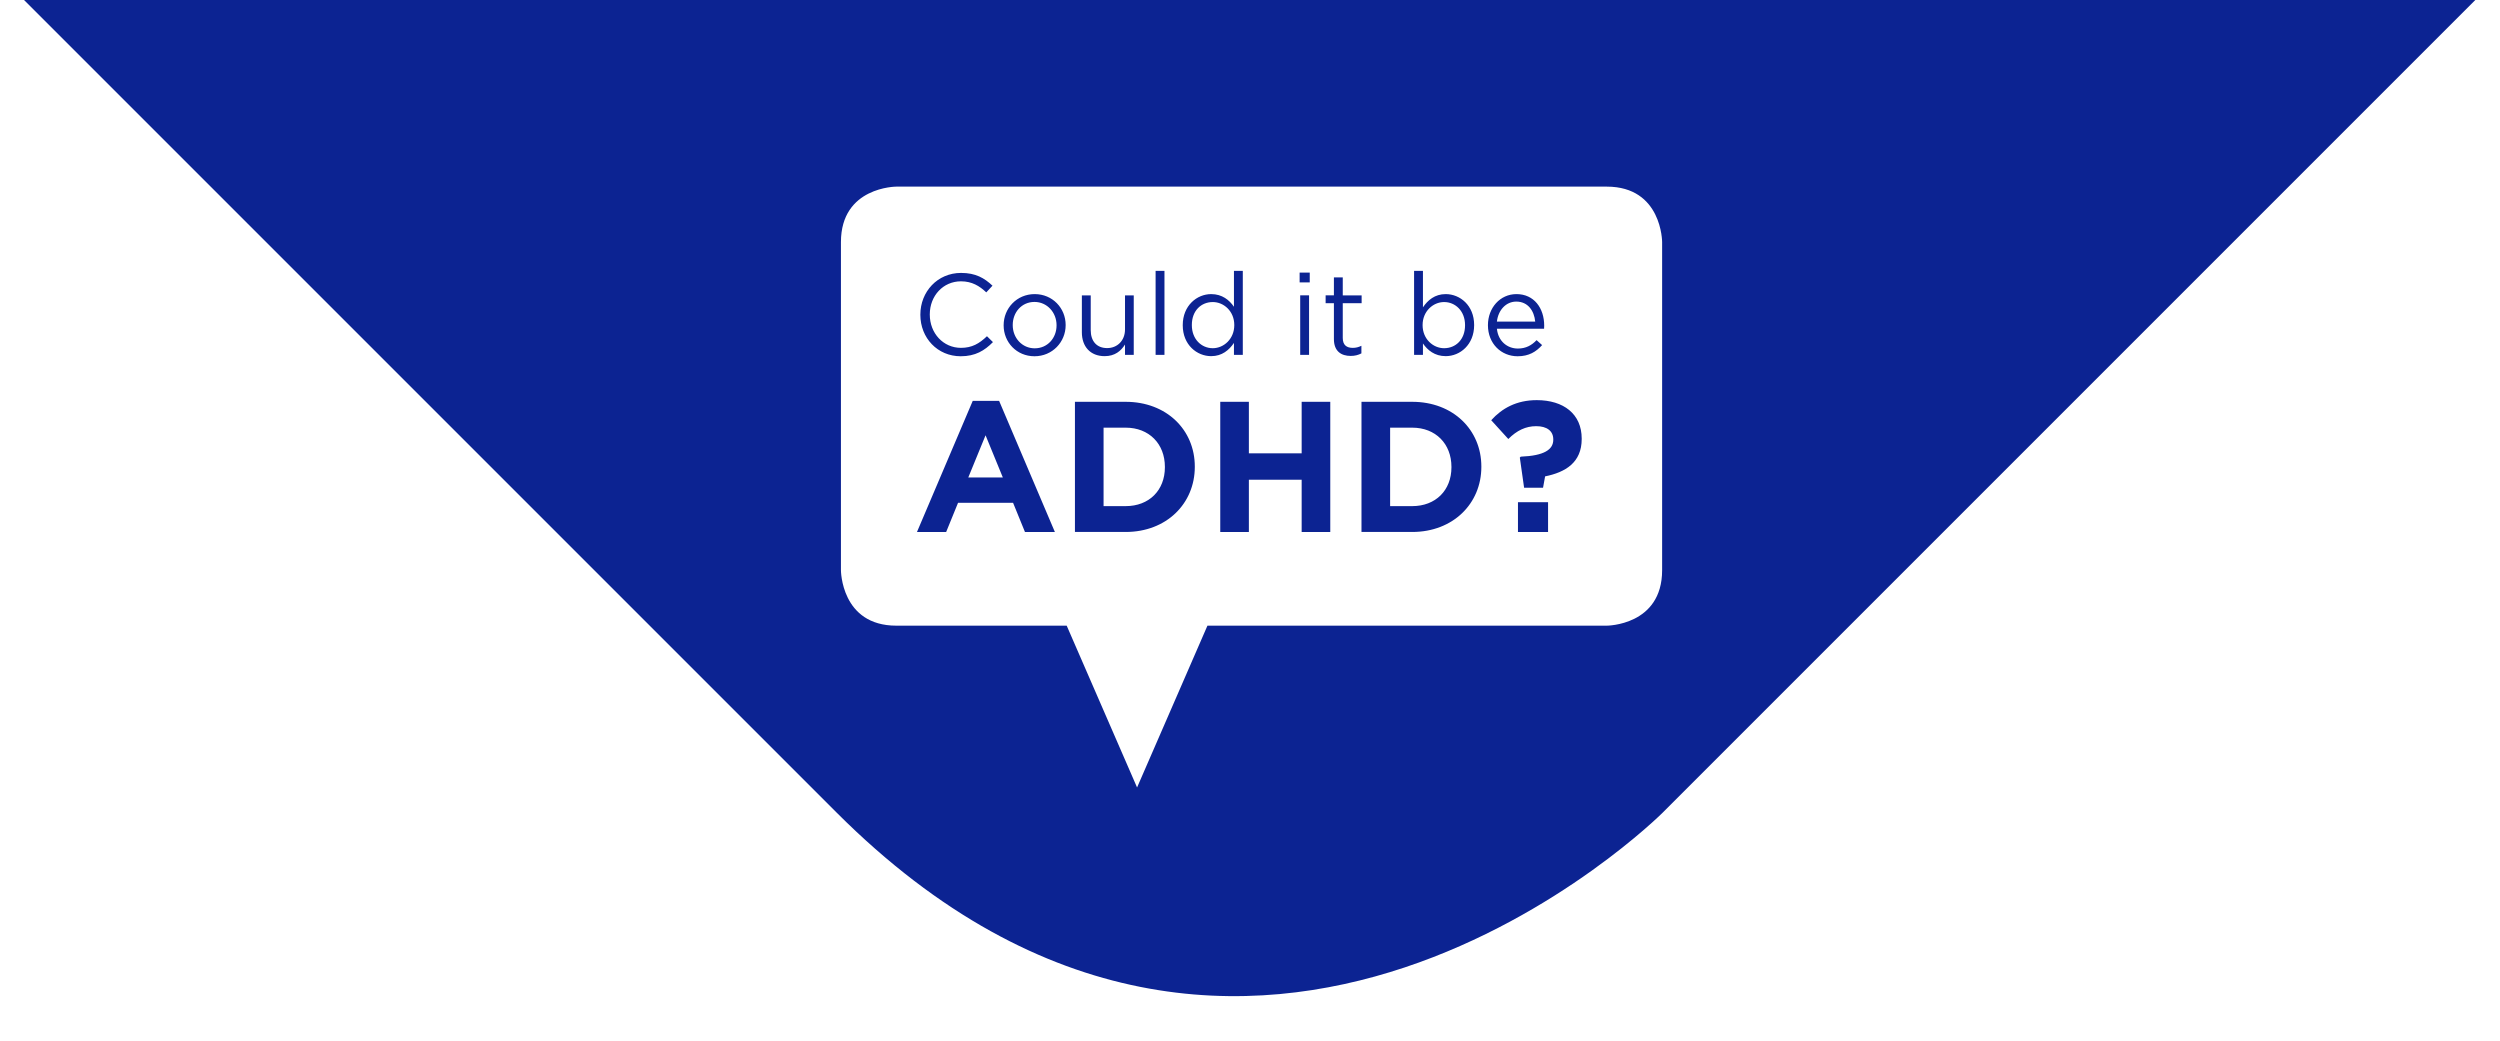
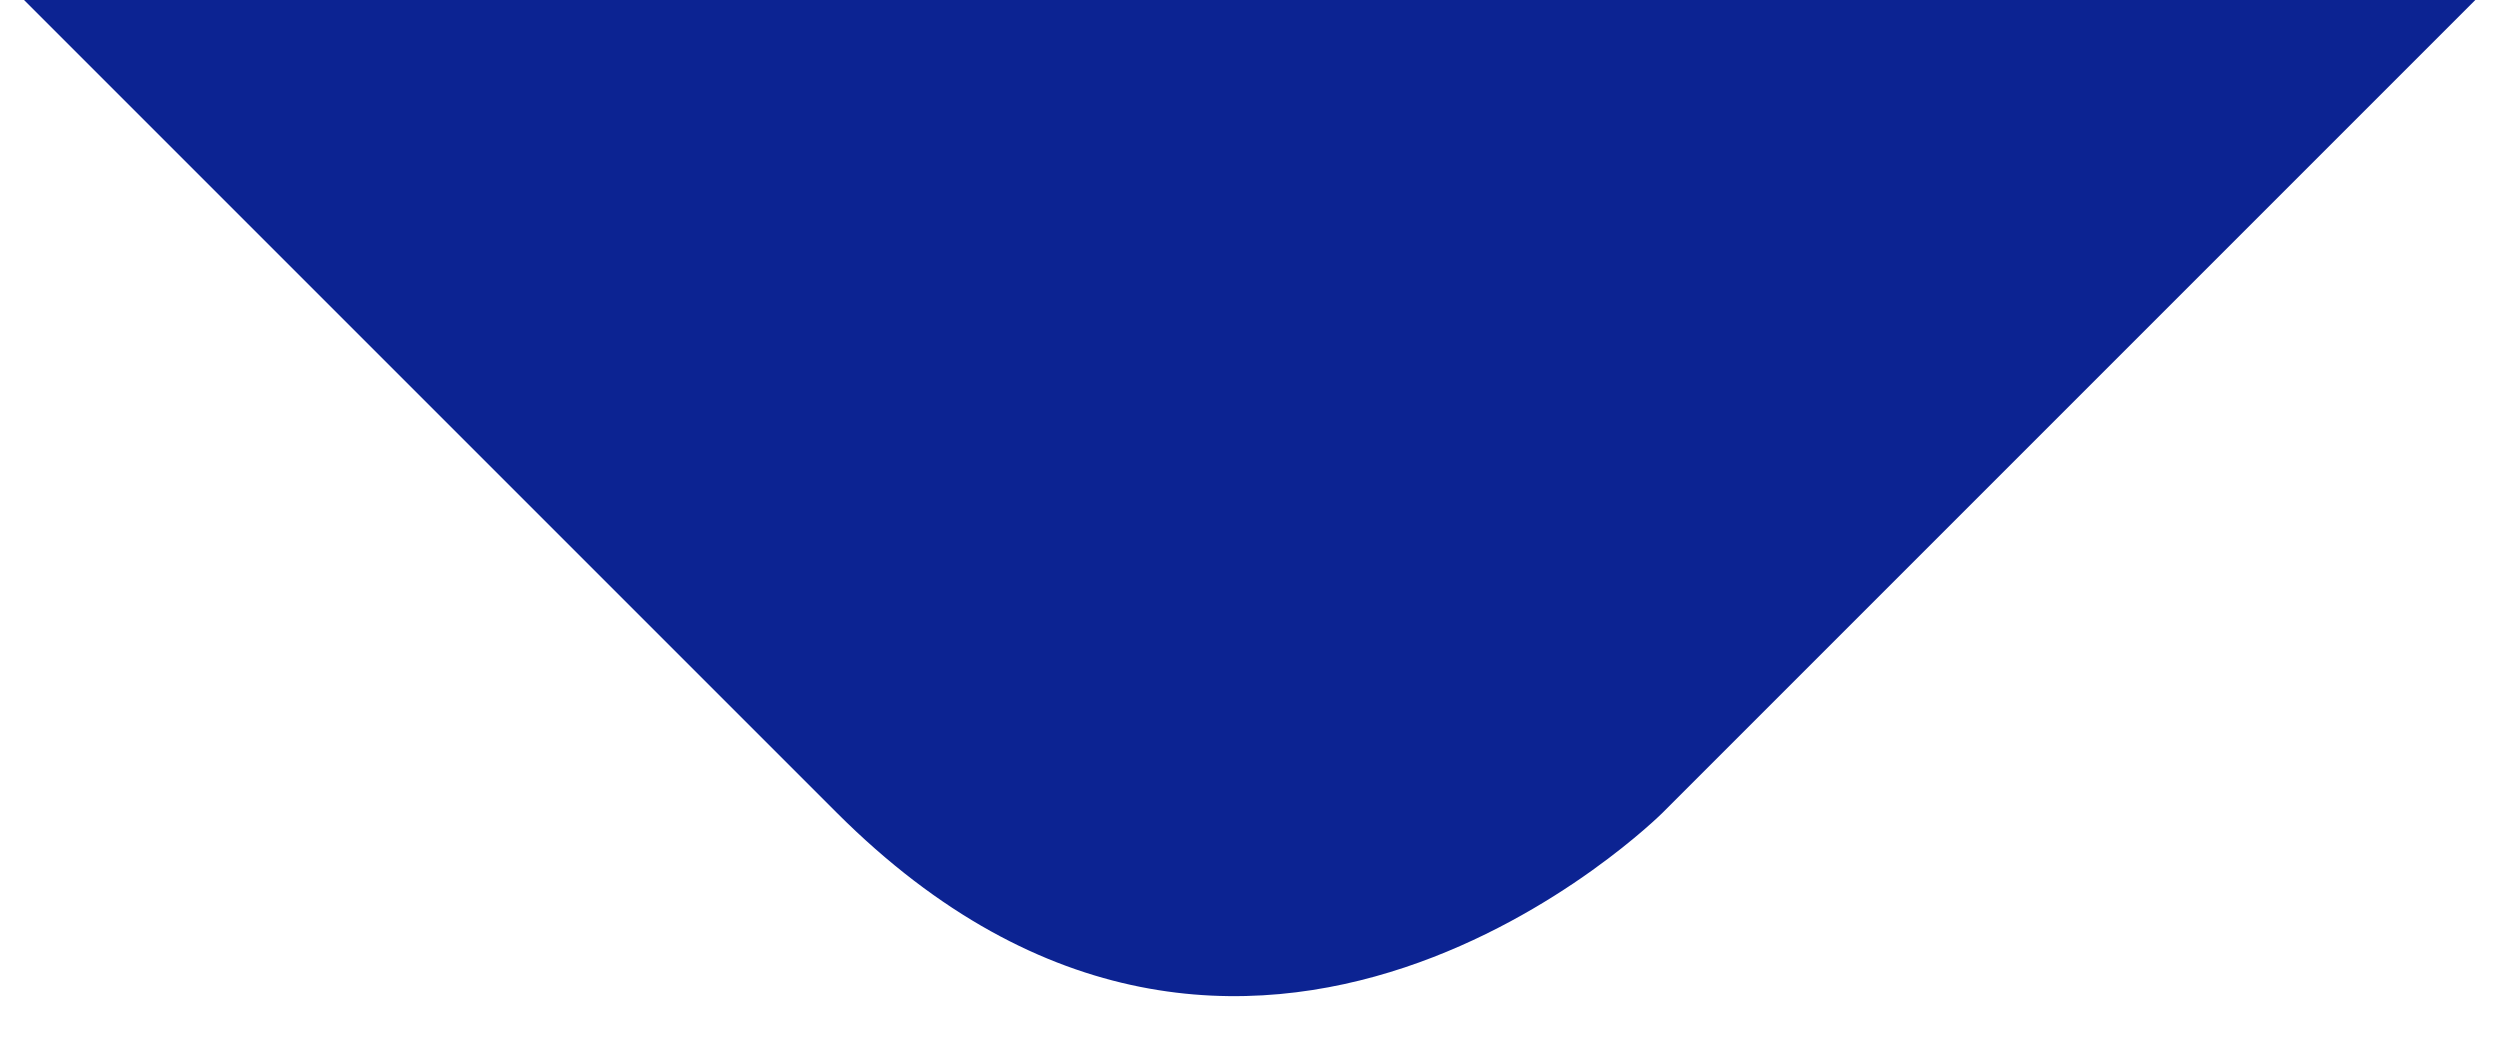
<svg xmlns="http://www.w3.org/2000/svg" width="329" height="137">
  <defs>
    <filter x="-1.1%" y="-5.8%" width="102.2%" height="111.6%" filterUnits="objectBoundingBox" id="a">
      <feOffset dy="2" in="SourceAlpha" result="shadowOffsetOuter1" />
      <feGaussianBlur stdDeviation="3" in="shadowOffsetOuter1" result="shadowBlurOuter1" />
      <feColorMatrix values="0 0 0 0 0 0 0 0 0 0 0 0 0 0 0 0 0 0 0.298 0" in="shadowBlurOuter1" result="shadowMatrixOuter1" />
      <feMerge>
        <feMergeNode in="shadowMatrixOuter1" />
        <feMergeNode in="SourceGraphic" />
      </feMerge>
    </filter>
  </defs>
  <g filter="url(#a)" transform="translate(-14)" fill="none" fill-rule="evenodd">
-     <path d="M-251.038-1022.272s54.365-54.365 108.73 0L554.493-325.47s54.366 54.366 0 108.731l-321.67 321.67s-54.365 54.366-108.73 0L-42.998-62.157l-227.648 89.59 89.59-227.65L-572.71-591.87s-54.365-54.366 0-108.731l321.67-321.67z" fill="#0C2392" />
-     <path d="M232.736 29.858s0-7.298-7.294-7.298h-93.48s-7.294 0-7.294 7.298V73.04s0 7.298 7.293 7.298h22.416l9.261 21.293 9.261-21.293h52.543s7.294 0 7.294-7.298V29.86z" fill="#FFF" />
-     <path d="M145.484 50.755l7.337 17.252h-3.937l-1.565-3.841h-7.239l-1.565 3.841h-3.84l7.337-17.252h3.472zm16.655.123c5.38 0 9.097 3.695 9.097 8.516v.049c0 4.82-3.717 8.564-9.097 8.564h-6.677v-17.13zm16.213 0v6.778h6.946v-6.778h3.766v17.129h-3.766v-6.876h-6.946v6.876h-3.766v-17.13h3.766zm21.496 0c5.38 0 9.098 3.695 9.098 8.516v.049c0 4.82-3.717 8.564-9.098 8.564h-6.676v-17.13zm17.877 13.214v3.915h-3.961v-3.915h3.961zM162.14 54.28h-2.91v10.326h2.91c3.081 0 5.16-2.08 5.16-5.114v-.05c0-3.034-2.079-5.162-5.16-5.162zm37.71 0h-2.91v10.326h2.91c3.08 0 5.16-2.08 5.16-5.114v-.05c0-3.034-2.08-5.162-5.16-5.162zm16.384-3.622c3.522 0 5.918 1.81 5.918 5.065v.05c0 3.107-2.152 4.38-4.817 4.918l-.27 1.492h-2.494l-.562-3.964.122-.123c3.082-.121 4.28-.93 4.28-2.226v-.049c0-1.101-.832-1.737-2.25-1.737-1.37 0-2.543.562-3.668 1.688l-2.25-2.471c1.418-1.567 3.326-2.643 5.991-2.643zM143.7 55.283l-2.275 5.554h4.549l-2.274-5.554zm69.866-18.579c2.317 0 3.65 1.848 3.65 4.15 0 .107 0 .228-.016.41h-6.207c.166 1.65 1.378 2.605 2.755 2.605 1.075 0 1.832-.44 2.468-1.106l.726.651c-.787.879-1.74 1.47-3.224 1.47-2.15 0-3.906-1.651-3.906-4.09 0-2.272 1.59-4.09 3.754-4.09zm-73.089-2.787c1.923 0 3.074.681 4.133 1.681l-.817.879c-.893-.849-1.892-1.455-3.33-1.455-2.347 0-4.103 1.91-4.103 4.348v.03c0 2.454 1.77 4.378 4.102 4.378 1.453 0 2.407-.56 3.422-1.53l.787.773c-1.105 1.121-2.317 1.863-4.24 1.863-3.057 0-5.313-2.408-5.313-5.453v-.03c0-3 2.24-5.484 5.36-5.484zm9.689 2.787c2.347 0 4.073 1.848 4.073 4.06v.03c0 2.211-1.741 4.09-4.103 4.09-2.347 0-4.057-1.848-4.057-4.06v-.03c0-2.212 1.725-4.09 4.087-4.09zm7.373.167v4.574c0 1.455.787 2.363 2.164 2.363 1.333 0 2.347-.984 2.347-2.454v-4.483h1.15v7.83h-1.15V43.34c-.53.848-1.332 1.53-2.68 1.53-1.892 0-2.997-1.273-2.997-3.136v-4.862h1.166zm20.013-3.227v11.058h-1.165v-1.575c-.637.939-1.56 1.742-2.998 1.742-1.877 0-3.74-1.485-3.74-4.06v-.03c0-2.56 1.863-4.075 3.74-4.075 1.453 0 2.392.788 2.998 1.666v-4.726h1.165zm23.707 0v4.802c.635-.94 1.559-1.742 2.997-1.742 1.877 0 3.74 1.484 3.74 4.06v.03c0 2.56-1.847 4.075-3.74 4.075-1.453 0-2.392-.788-2.997-1.667v1.5h-1.166V33.644h1.166zm-10.552.864v2.363h2.483v1.03h-2.483v4.575c0 .954.53 1.302 1.317 1.302.394 0 .727-.076 1.136-.273v1c-.41.212-.848.334-1.408.334-1.257 0-2.21-.622-2.21-2.212V37.9h-1.09v-1.03h1.09v-2.363h1.165zm-23.464-.864v11.058h-1.166V33.644h1.166zm19.029 3.226v7.832h-1.166V36.87h1.166zm-36.136.864c-1.696 0-2.861 1.378-2.861 3.03v.03c0 1.682 1.24 3.045 2.891 3.045 1.696 0 2.876-1.363 2.876-3.015v-.03c0-1.682-1.256-3.06-2.906-3.06zm23.465.015c-1.514 0-2.755 1.121-2.755 3.015v.03c0 1.848 1.271 3.03 2.755 3.03 1.453 0 2.83-1.227 2.83-3.03v-.03c0-1.803-1.377-3.015-2.83-3.015zm30.443 0c-1.453 0-2.83 1.227-2.83 3.015v.03c0 1.818 1.377 3.03 2.83 3.03 1.514 0 2.756-1.122 2.756-3.015v-.03c0-1.848-1.272-3.03-2.756-3.03zm9.492-.06c-1.347 0-2.377 1.12-2.543 2.635h5.041c-.136-1.424-.954-2.636-2.498-2.636zm-27.174-3.818v1.288h-1.332V33.87h1.332z" fill="#0C2392" />
+     <path d="M-251.038-1022.272s54.365-54.365 108.73 0L554.493-325.47s54.366 54.366 0 108.731l-321.67 321.67s-54.365 54.366-108.73 0L-42.998-62.157l-227.648 89.59 89.59-227.65s-54.365-54.366 0-108.731l321.67-321.67z" fill="#0C2392" />
  </g>
</svg>